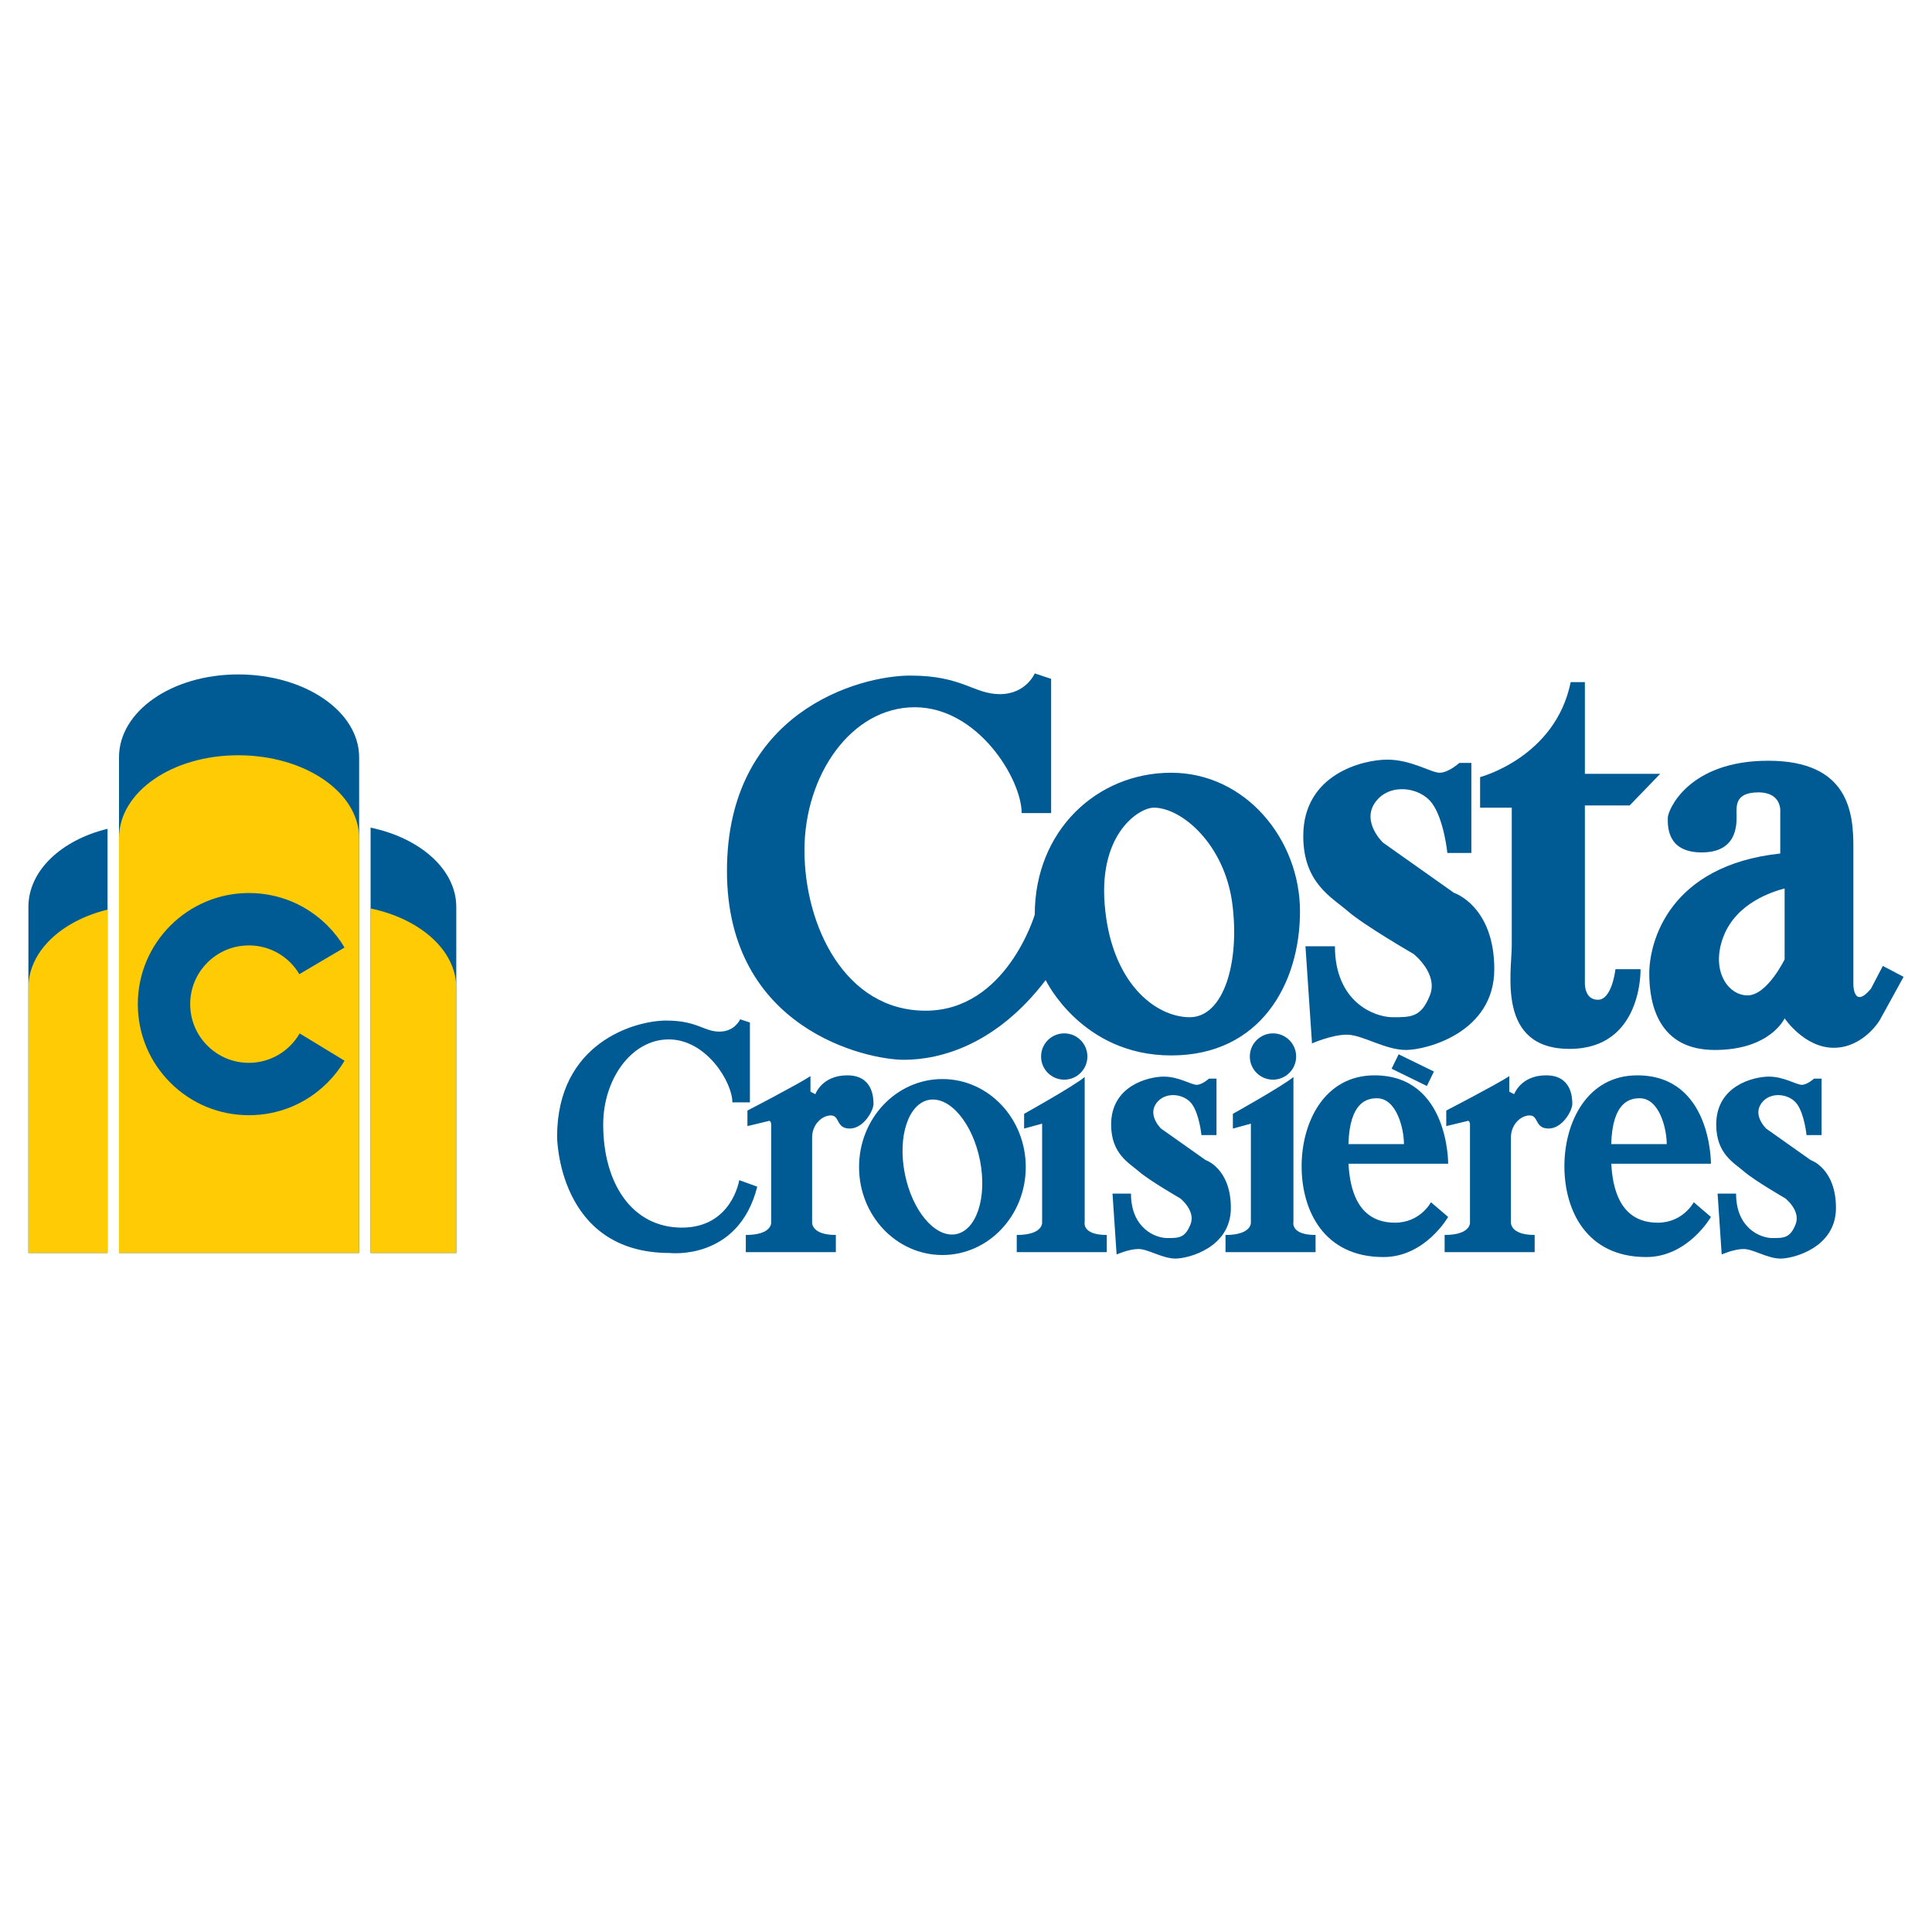
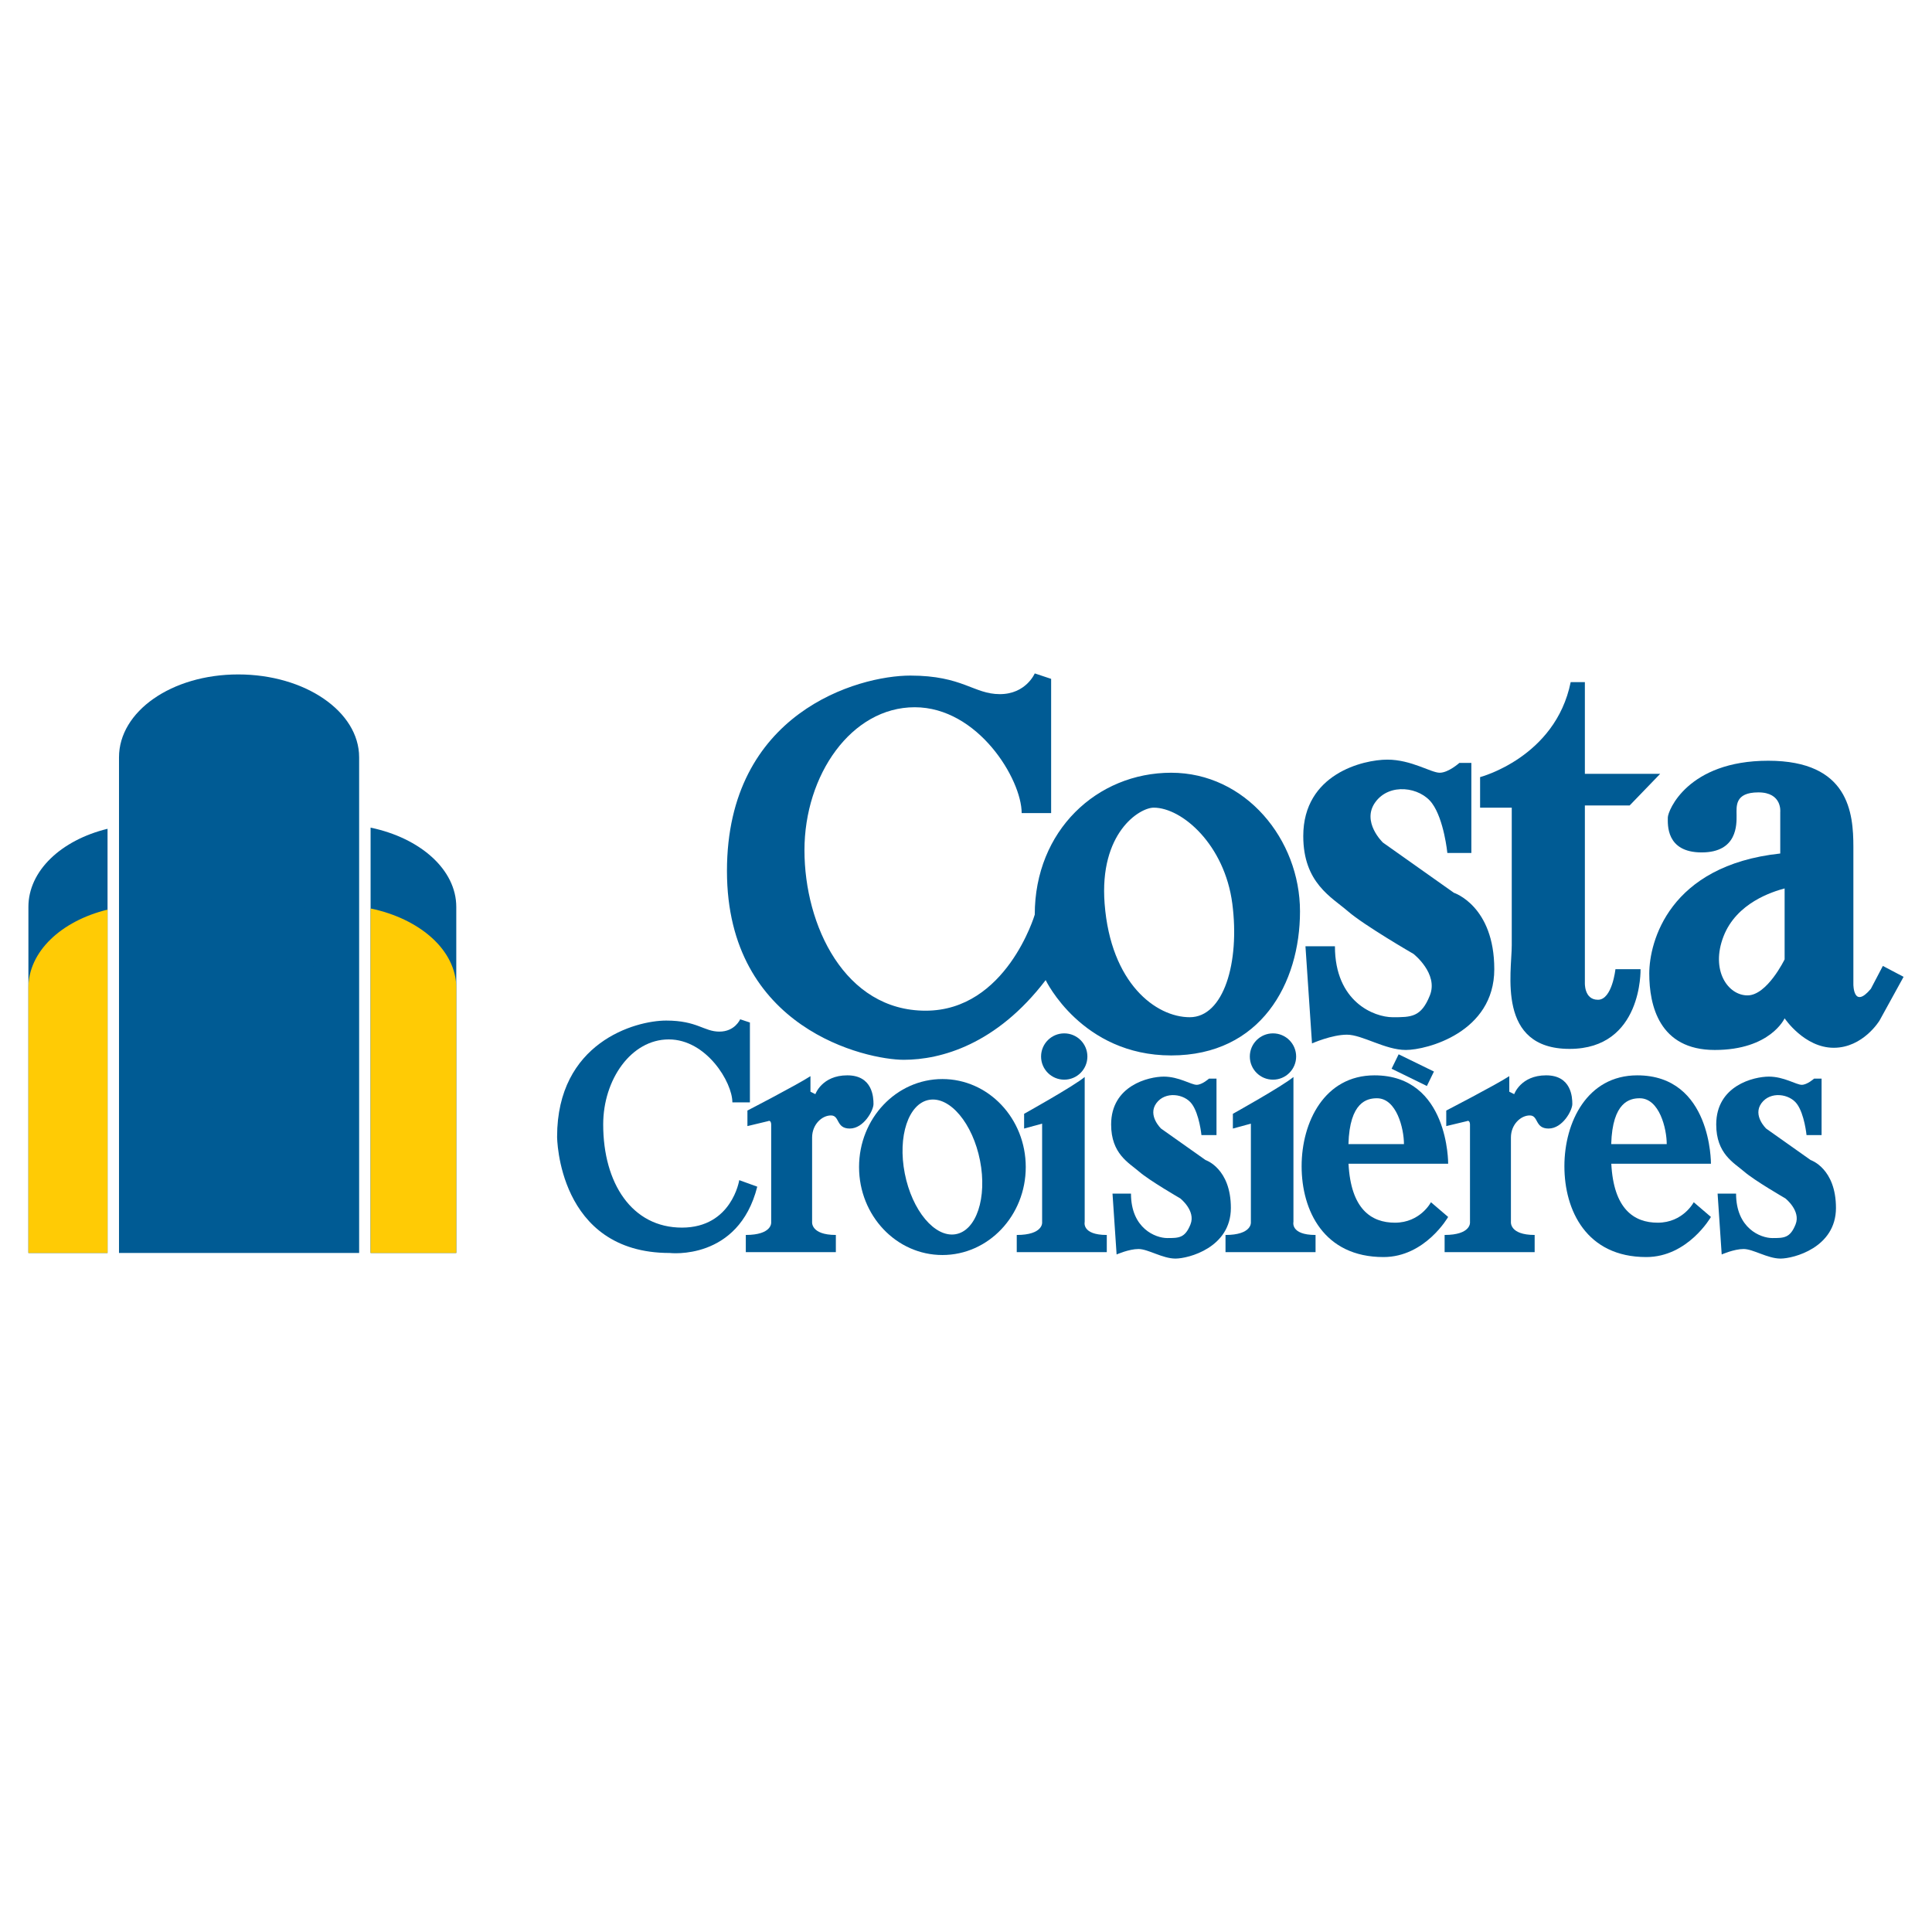
<svg xmlns="http://www.w3.org/2000/svg" version="1.0" id="Layer_1" x="0px" y="0px" width="192.756px" height="192.756px" viewBox="0 0 192.756 192.756" enable-background="new 0 0 192.756 192.756" xml:space="preserve">
  <g>
    <polygon fill-rule="evenodd" clip-rule="evenodd" fill="#FFFFFF" points="0,0 192.756,0 192.756,192.756 0,192.756 0,0  " />
    <path fill-rule="evenodd" clip-rule="evenodd" fill="#005B94" d="M23.769,67.288c-6.662,0-11.896,3.702-11.896,8.268v49.455h23.958   V75.555C35.831,70.989,30.43,67.288,23.769,67.288L23.769,67.288z" />
-     <path fill-rule="evenodd" clip-rule="evenodd" fill="#FFCB05" d="M23.769,75.353c-6.662,0-11.896,3.702-11.896,8.268v41.389h23.958   V83.621C35.831,79.055,30.43,75.353,23.769,75.353L23.769,75.353z" />
    <path fill-rule="evenodd" clip-rule="evenodd" fill="#005B94" d="M36.974,82.573v42.437h8.549V90.483   C45.523,86.755,41.922,83.604,36.974,82.573L36.974,82.573z" />
    <path fill-rule="evenodd" clip-rule="evenodd" fill="#FFCB05" d="M36.974,90.638v34.372h8.549V98.549   C45.523,94.82,41.922,91.669,36.974,90.638L36.974,90.638z" />
    <path fill-rule="evenodd" clip-rule="evenodd" fill="#005B94" d="M10.73,82.688c-4.641,1.135-7.896,4.196-7.896,7.795v34.527h7.896   V82.688L10.73,82.688z" />
    <path fill-rule="evenodd" clip-rule="evenodd" fill="#FFCB05" d="M10.73,90.753c-4.641,1.135-7.896,4.196-7.896,7.796v26.461h7.896   V90.753L10.73,90.753z" />
    <path fill-rule="evenodd" clip-rule="evenodd" fill="#005B94" d="M101.932,81.125c0-3.375-4.355-10.563-10.672-10.563   c-6.316,0-10.999,6.751-10.999,14.266s4.029,16.009,12.087,16.009s10.89-9.584,10.89-9.584c0-8.385,6.207-14.157,13.612-14.157   s12.851,6.643,12.851,13.83c0,7.188-3.921,14.375-12.851,14.375s-12.523-7.516-12.523-7.516   c-4.899,6.426-10.454,7.951-14.156,7.951s-17.642-3.051-17.642-18.84c0-15.79,13.068-19.493,18.295-19.493s6.316,1.852,8.93,1.852   c2.613,0,3.484-2.069,3.484-2.069l1.634,0.544v13.394H101.932L101.932,81.125z M110.208,90.163   c0.611,7.944,5.118,11.325,8.494,11.325s5.009-5.445,4.247-11.325c-0.763-5.88-5.01-9.583-7.841-9.583   C113.693,80.581,109.663,83.085,110.208,90.163L110.208,90.163z" />
    <path fill-rule="evenodd" clip-rule="evenodd" fill="#005B94" d="M68.038,122.479c4.982,0,5.717-4.736,5.717-4.736l1.797,0.652   c-1.878,7.432-8.739,6.615-8.739,6.615c-11.189,0-11.231-11.596-11.231-11.596c0-9.391,7.772-11.592,10.881-11.592   c3.108,0,3.756,1.102,5.311,1.102c1.554,0,2.072-1.23,2.072-1.23l0.972,0.322v7.967h-1.749c0-2.008-2.59-6.281-6.347-6.281   s-6.541,4.014-6.541,8.482C60.18,118.062,63.055,122.479,68.038,122.479L68.038,122.479z" />
    <path fill-rule="evenodd" clip-rule="evenodd" fill="#005B94" d="M146.798,85.1v-8.984H145.6c0,0-1.089,0.98-1.96,0.98   s-2.831-1.307-5.228-1.307c-2.396,0-8.385,1.416-8.385,7.623c0,4.683,2.831,6.098,4.465,7.514c1.634,1.416,6.534,4.247,6.534,4.247   s2.504,1.96,1.633,4.138s-1.851,2.178-3.702,2.178s-5.771-1.523-5.771-7.078h-2.94l0.653,9.691c0,0,1.96-0.871,3.484-0.871   c1.525,0,3.812,1.525,5.881,1.525s8.821-1.742,8.821-8.059c0-6.315-4.029-7.623-4.029-7.623l-7.079-5.009   c0,0-2.178-2.069-0.762-4.029c1.416-1.96,4.465-1.524,5.662,0.109c1.198,1.633,1.525,4.955,1.525,4.955H146.798L146.798,85.1z" />
    <path fill-rule="evenodd" clip-rule="evenodd" fill="#005B94" d="M121.37,113.25v-5.633h-0.751c0,0-0.683,0.615-1.229,0.615   s-1.774-0.818-3.276-0.818s-5.256,0.887-5.256,4.777c0,2.936,1.774,3.822,2.799,4.709c1.023,0.889,4.095,2.662,4.095,2.662   s1.57,1.229,1.024,2.594s-1.16,1.365-2.321,1.365c-1.16,0-3.617-0.955-3.617-4.436h-1.843l0.409,6.074c0,0,1.229-0.545,2.185-0.545   c0.955,0,2.389,0.955,3.686,0.955s5.529-1.092,5.529-5.051s-2.525-4.779-2.525-4.779l-4.438-3.139c0,0-1.364-1.297-0.478-2.525   c0.888-1.229,2.799-0.957,3.55,0.068c0.75,1.023,0.955,3.105,0.955,3.105H121.37L121.37,113.25z" />
    <path fill-rule="evenodd" clip-rule="evenodd" fill="#005B94" d="M181.74,113.25v-5.633h-0.751c0,0-0.683,0.615-1.229,0.615   s-1.774-0.818-3.276-0.818s-5.256,0.887-5.256,4.777c0,2.936,1.774,3.822,2.799,4.709c1.023,0.889,4.096,2.662,4.096,2.662   s1.569,1.229,1.023,2.594s-1.16,1.365-2.32,1.365c-1.161,0-3.618-0.955-3.618-4.436h-1.843l0.409,6.074   c0,0,1.229-0.545,2.185-0.545s2.389,0.955,3.686,0.955s5.529-1.092,5.529-5.051s-2.525-4.779-2.525-4.779l-4.437-3.139   c0,0-1.365-1.297-0.479-2.525c0.888-1.229,2.799-0.957,3.55,0.068c0.751,1.023,0.955,3.105,0.955,3.105H181.74L181.74,113.25z" />
    <path fill-rule="evenodd" clip-rule="evenodd" fill="#005B94" d="M147.669,80.581v-3.049c0,0,7.514-1.96,9.038-9.474h1.416v9.147   h7.514l-3.049,3.158h-4.465v17.642c0,0-0.108,1.742,1.307,1.742c1.416,0,1.742-3.049,1.742-3.049h2.505c0,0,0.218,7.95-7.078,7.95   s-5.771-7.623-5.771-10.345c0-2.723,0-13.721,0-13.721H147.669L147.669,80.581z" />
    <path fill-rule="evenodd" clip-rule="evenodd" fill="#005B94" d="M187.853,96.37l2.068,1.089l-2.396,4.355   c0,0-1.634,2.723-4.573,2.723c-2.94,0-4.9-2.939-4.9-2.939s-1.416,3.158-6.97,3.158s-6.534-4.465-6.534-7.623   s1.96-10.781,13.068-11.979v-4.138c0,0,0.218-1.96-2.179-1.96c-2.396,0-2.178,1.416-2.178,2.287c0,0.872,0.109,3.703-3.484,3.703   s-3.376-2.831-3.376-3.484c0-0.654,1.96-5.663,10.019-5.663s8.494,5.227,8.494,8.603s0,13.72,0,13.72s0,2.506,1.742,0.436   L187.853,96.37L187.853,96.37z M171.953,93.43c-1.307,3.376,0.436,5.88,2.396,5.88s3.703-3.593,3.703-3.593v-7.079   C176.854,88.965,173.26,90.054,171.953,93.43L171.953,93.43z" />
    <path fill-rule="evenodd" clip-rule="evenodd" fill="#005B94" d="M106.179,107.719c1.276,0,2.31-1.033,2.31-2.311   c0-1.275-1.033-2.309-2.31-2.309c-1.275,0-2.311,1.033-2.311,2.309C103.868,106.686,104.903,107.719,106.179,107.719   L106.179,107.719z" />
    <path fill-rule="evenodd" clip-rule="evenodd" fill="#005B94" d="M101.441,123.213v1.715h8.984v-1.715   c-2.532,0-2.205-1.307-2.205-1.307v-14.455c-1.062,0.898-6.044,3.674-6.044,3.674v1.471l1.797-0.49v9.883   C103.974,121.988,104.056,123.213,101.441,123.213L101.441,123.213z" />
    <path fill-rule="evenodd" clip-rule="evenodd" fill="#005B94" d="M127.006,107.719c1.275,0,2.31-1.033,2.31-2.311   c0-1.275-1.034-2.309-2.31-2.309c-1.276,0-2.311,1.033-2.311,2.309C124.695,106.686,125.729,107.719,127.006,107.719   L127.006,107.719z" />
    <path fill-rule="evenodd" clip-rule="evenodd" fill="#005B94" d="M122.269,123.213v1.715h8.984v-1.715   c-2.532,0-2.206-1.307-2.206-1.307v-14.455c-1.062,0.898-6.043,3.674-6.043,3.674v1.471l1.796-0.49v9.883   C124.8,121.988,124.882,123.213,122.269,123.213L122.269,123.213z" />
    <path fill-rule="evenodd" clip-rule="evenodd" fill="#005B94" d="M85.708,116.436c0-4.85,3.723-8.779,8.316-8.779   c4.593,0,8.316,3.93,8.316,8.779c0,4.848-3.723,8.777-8.316,8.777C89.431,125.213,85.708,121.283,85.708,116.436L85.708,116.436z    M95.339,123.139c2.073-0.354,3.165-3.643,2.439-7.346c-0.726-3.701-2.996-6.416-5.069-6.062c-2.073,0.355-3.166,3.643-2.439,7.346   C90.996,120.777,93.265,123.492,95.339,123.139L95.339,123.139z" />
    <path fill-rule="evenodd" clip-rule="evenodd" fill="#005B94" d="M76.613,111.861l-2.042,0.49v-1.553c0,0,4.9-2.531,6.289-3.43   v1.551l0.49,0.246c0,0,0.653-1.879,3.185-1.879c2.532,0,2.614,2.205,2.614,2.859c0,0.652-0.98,2.449-2.368,2.449   c-1.389,0-0.98-1.307-1.878-1.307c-0.899,0-1.879,0.898-1.879,2.205v8.412c0,0-0.163,1.307,2.369,1.307v1.715h-8.984v-1.715   c2.614,0,2.532-1.225,2.532-1.225v-9.801C76.94,112.188,76.94,111.697,76.613,111.861L76.613,111.861z" />
    <path fill-rule="evenodd" clip-rule="evenodd" fill="#005B94" d="M146.335,111.861l-2.042,0.49v-1.553c0,0,4.9-2.531,6.289-3.43   v1.551l0.49,0.246c0,0,0.653-1.879,3.185-1.879c2.532,0,2.614,2.205,2.614,2.859c0,0.652-0.98,2.449-2.369,2.449   s-0.979-1.307-1.878-1.307s-1.879,0.898-1.879,2.205v8.412c0,0-0.163,1.307,2.368,1.307v1.715h-8.983v-1.715   c2.613,0,2.531-1.225,2.531-1.225v-9.801C146.661,112.188,146.661,111.697,146.335,111.861L146.335,111.861z" />
    <path fill-rule="evenodd" clip-rule="evenodd" fill="#005B94" d="M139.175,121.988c-2.381,0-4.399-1.373-4.633-5.881h9.941   c0,0,0.082-8.82-7.351-8.82c-4.981,0-7.269,4.656-7.269,9.066s2.205,9.064,8.167,9.064c4.166,0,6.452-4.002,6.452-4.002   l-1.715-1.469C142.769,119.947,141.707,121.988,139.175,121.988L139.175,121.988z M137.378,109.574c1.96,0,2.695,3.021,2.695,4.574   h-5.539C134.656,109.928,136.397,109.574,137.378,109.574L137.378,109.574z" />
    <path fill-rule="evenodd" clip-rule="evenodd" fill="#005B94" d="M165.392,121.988c-2.38,0-4.399-1.373-4.632-5.881h9.941   c0,0,0.081-8.82-7.351-8.82c-4.982,0-7.27,4.656-7.27,9.066s2.205,9.064,8.167,9.064c4.166,0,6.453-4.002,6.453-4.002l-1.716-1.469   C168.985,119.947,167.924,121.988,165.392,121.988L165.392,121.988z M163.596,109.574c1.96,0,2.694,3.021,2.694,4.574h-5.539   C160.873,109.928,162.615,109.574,163.596,109.574L163.596,109.574z" />
    <polygon fill-rule="evenodd" clip-rule="evenodd" fill="#005B94" points="142.36,108.35 143.064,106.908 139.543,105.188    138.839,106.627 142.36,108.35  " />
    <path fill-rule="evenodd" clip-rule="evenodd" fill="#005B94" d="M29.899,103.105c-1.014,1.75-2.903,2.934-5.067,2.934   c-1.564,0-3.035-0.609-4.141-1.717c-1.106-1.105-1.715-2.576-1.715-4.141s0.609-3.035,1.715-4.141   c1.106-1.106,2.577-1.715,4.141-1.715s3.035,0.609,4.142,1.715c0.35,0.35,0.644,0.739,0.89,1.153l4.511-2.656   c-0.469-0.79-1.039-1.526-1.705-2.193c-2.093-2.093-4.877-3.246-7.837-3.246c-6.111,0-11.083,4.972-11.083,11.083   c0,2.961,1.153,5.744,3.247,7.838c2.093,2.094,4.876,3.246,7.837,3.246s5.744-1.152,7.837-3.246   c0.666-0.666,1.235-1.402,1.705-2.191L29.899,103.105L29.899,103.105z" />
  </g>
</svg>